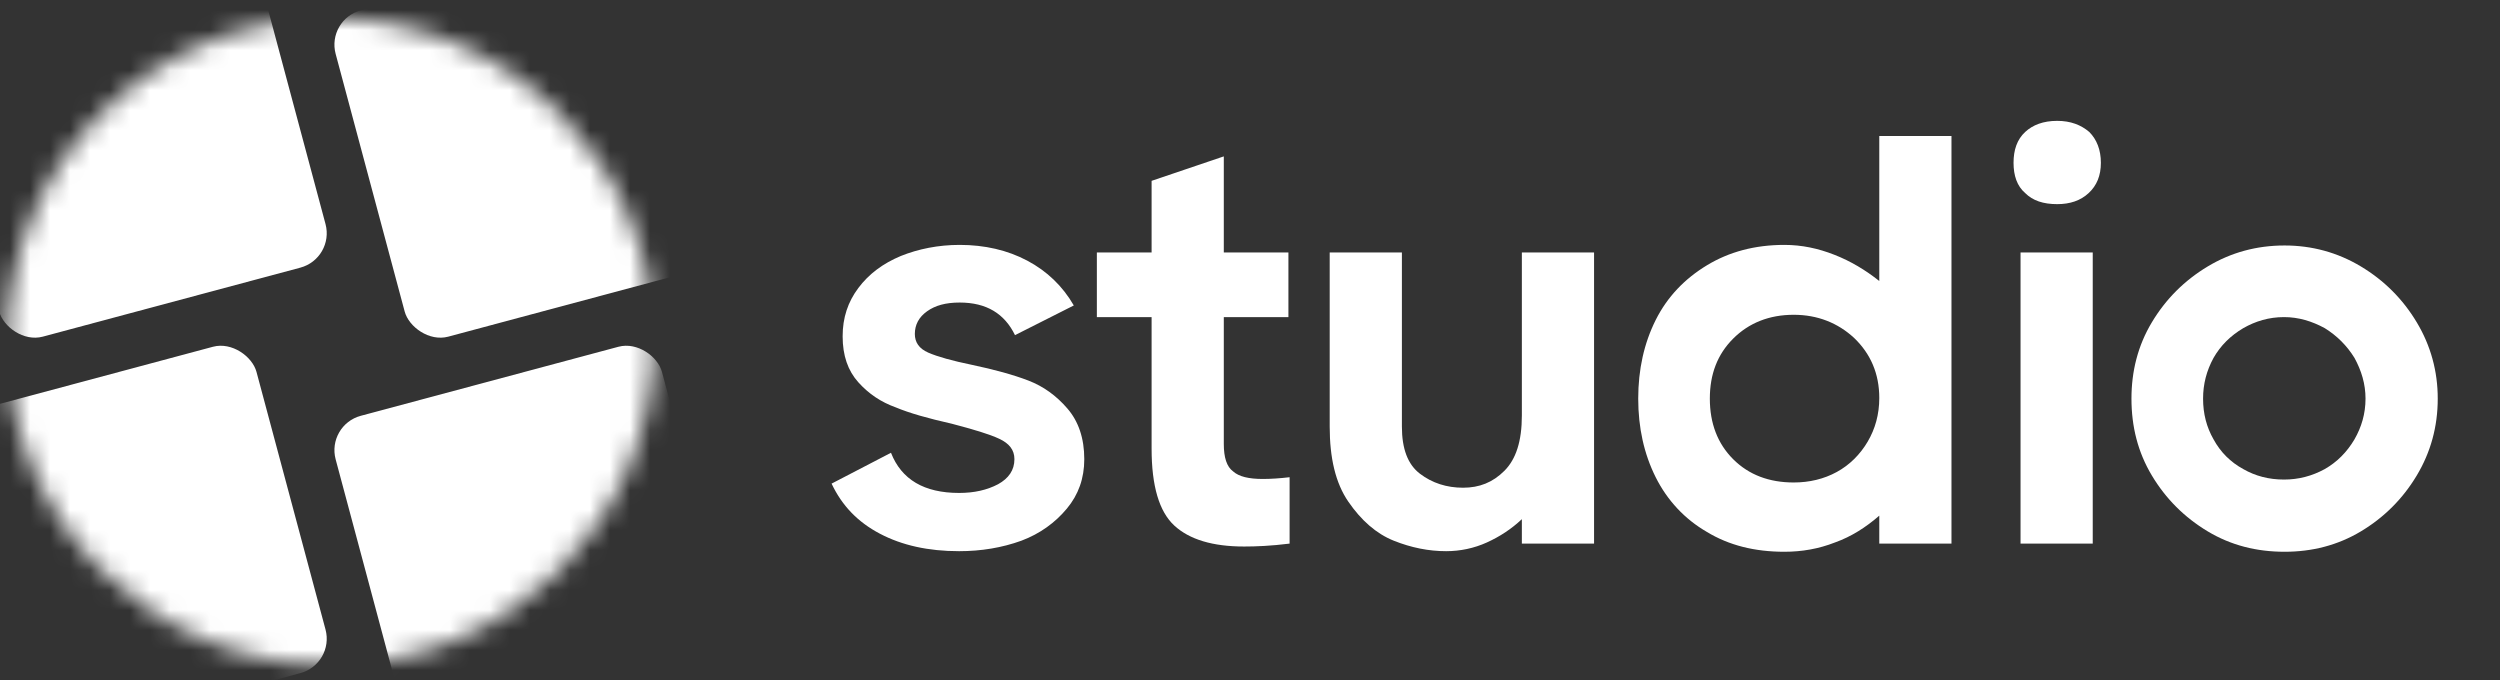
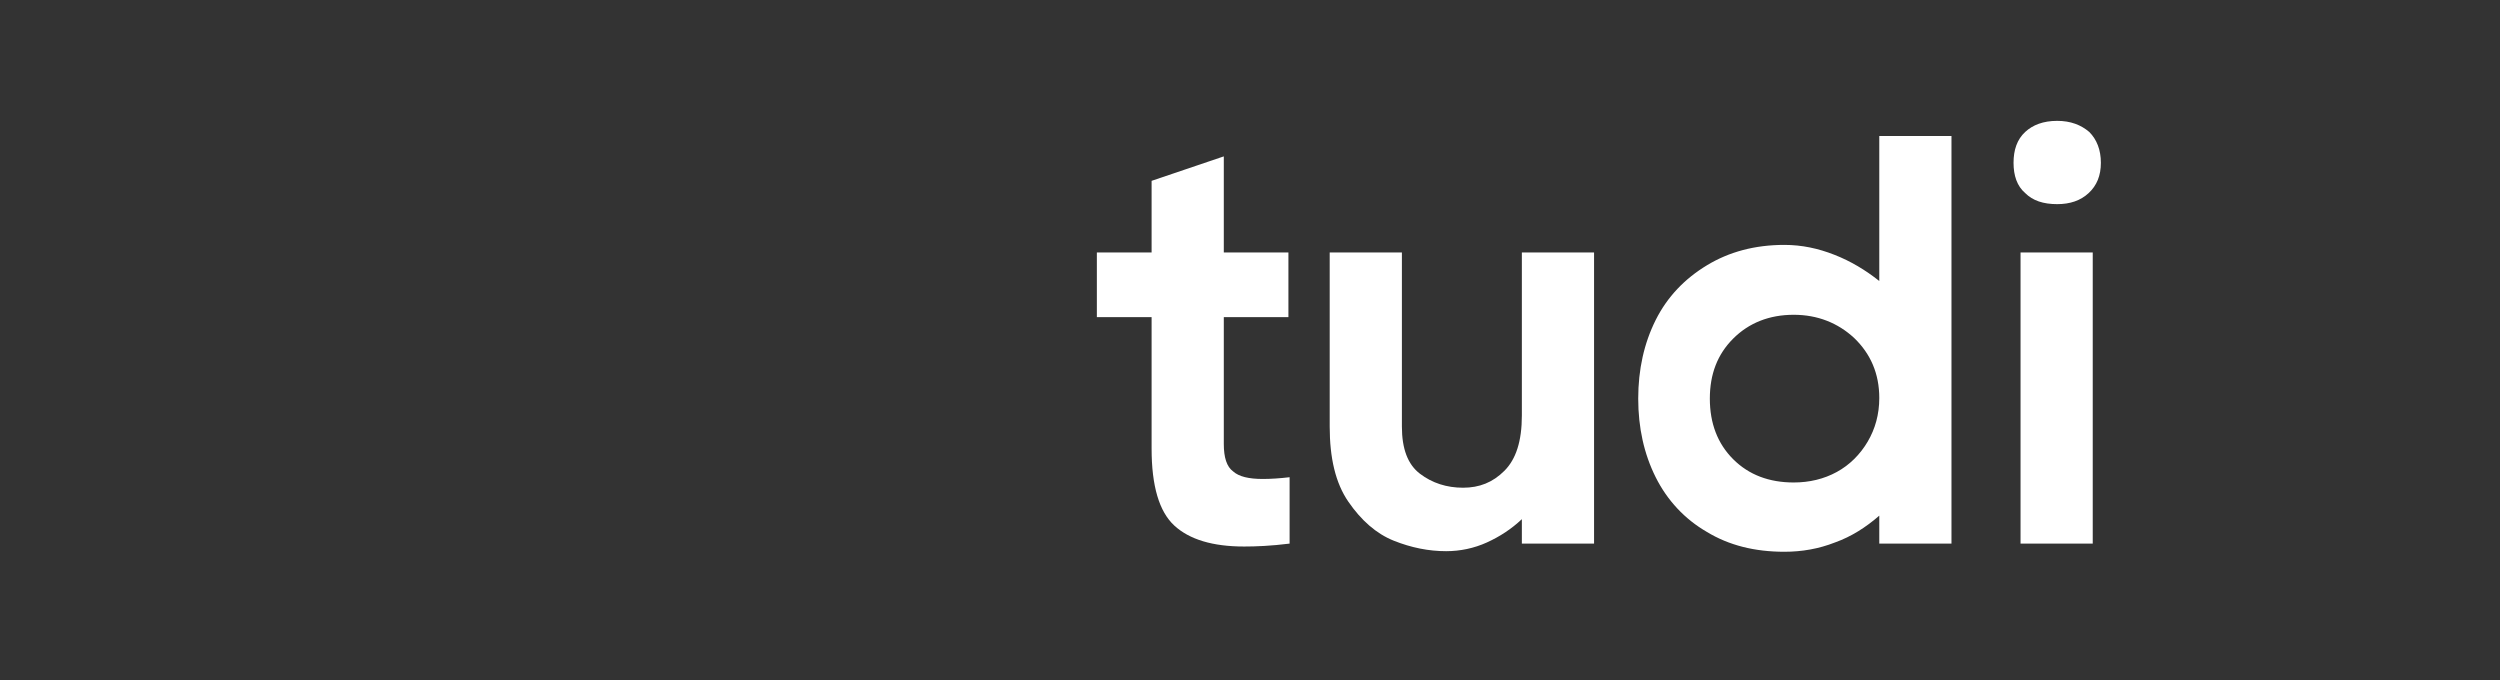
<svg xmlns="http://www.w3.org/2000/svg" width="125" height="34" viewBox="0 0 125 34" fill="none">
  <rect x="0" y="0" width="125" height="34" fill="#333333" stroke="none" />
-   <path d="M110.387 26.569C109.222 25.87 108.29 24.939 107.592 23.774C106.893 22.609 106.573 21.328 106.573 19.931C106.573 18.562 106.893 17.282 107.592 16.117C108.29 14.952 109.222 14.021 110.387 13.322C111.551 12.623 112.832 12.274 114.23 12.274C115.598 12.274 116.879 12.623 118.044 13.322C119.208 14.021 120.14 14.952 120.838 16.117C121.537 17.282 121.887 18.562 121.887 19.931C121.887 21.328 121.537 22.609 120.838 23.774C120.14 24.939 119.208 25.87 118.044 26.569C116.879 27.268 115.598 27.588 114.23 27.588C112.832 27.588 111.551 27.268 110.387 26.569ZM116.238 23.454C116.85 23.104 117.345 22.609 117.723 21.969C118.073 21.358 118.276 20.688 118.276 19.931C118.276 19.203 118.073 18.533 117.723 17.893C117.345 17.282 116.85 16.787 116.238 16.408C115.598 16.059 114.928 15.855 114.2 15.855C113.444 15.855 112.774 16.059 112.163 16.408C111.522 16.787 111.027 17.282 110.678 17.893C110.328 18.533 110.154 19.203 110.154 19.931C110.154 20.688 110.328 21.358 110.678 21.969C111.027 22.609 111.522 23.104 112.163 23.454C112.774 23.803 113.444 23.978 114.2 23.978C114.928 23.978 115.598 23.803 116.238 23.454Z" fill="white" />
  <path d="M101.26 9.654C100.852 9.304 100.677 8.78 100.677 8.14C100.677 7.499 100.852 6.975 101.26 6.597C101.638 6.247 102.162 6.043 102.861 6.043C103.53 6.043 104.054 6.247 104.462 6.597C104.841 6.975 105.044 7.499 105.044 8.14C105.044 8.78 104.841 9.275 104.433 9.654C104.025 10.032 103.501 10.207 102.861 10.207C102.162 10.207 101.638 10.032 101.26 9.654ZM101.027 27.18V12.623H104.637V27.18H101.027Z" fill="white" />
  <path d="M93.964 6.801H97.574V27.18H93.964V25.783C93.295 26.365 92.567 26.831 91.752 27.122C90.936 27.443 90.092 27.588 89.219 27.588C87.734 27.588 86.453 27.268 85.347 26.598C84.24 25.958 83.367 25.026 82.784 23.862C82.202 22.697 81.911 21.387 81.911 19.931C81.911 18.476 82.202 17.165 82.784 16.001C83.367 14.836 84.24 13.934 85.347 13.264C86.453 12.595 87.734 12.245 89.219 12.245C90.092 12.245 90.907 12.42 91.722 12.74C92.538 13.06 93.266 13.497 93.964 14.05V6.801ZM91.839 23.599C92.48 23.25 93.004 22.726 93.382 22.086C93.76 21.445 93.964 20.717 93.964 19.902C93.964 18.679 93.528 17.689 92.712 16.903C91.897 16.146 90.878 15.739 89.685 15.739C88.462 15.739 87.443 16.146 86.657 16.932C85.871 17.718 85.492 18.708 85.492 19.931C85.492 21.154 85.871 22.173 86.657 22.959C87.443 23.745 88.462 24.124 89.685 24.124C90.471 24.124 91.198 23.949 91.839 23.599Z" fill="white" />
  <path d="M76.093 12.623H79.703V27.18H76.093V25.958C75.569 26.453 74.986 26.831 74.346 27.122C73.705 27.413 73.007 27.559 72.308 27.559C71.434 27.559 70.561 27.384 69.688 27.035C68.814 26.686 68.057 26.016 67.417 25.084C66.776 24.153 66.485 22.901 66.485 21.329V12.623H70.095V21.329C70.095 22.435 70.386 23.221 70.998 23.687C71.609 24.153 72.337 24.386 73.152 24.386C73.967 24.386 74.637 24.123 75.219 23.541C75.802 22.959 76.093 22.056 76.093 20.775V12.623Z" fill="white" />
  <path d="M61.656 23.57C61.947 23.832 62.442 23.948 63.14 23.948C63.548 23.948 63.985 23.919 64.48 23.861V27.18C63.548 27.297 62.791 27.326 62.209 27.326C60.637 27.326 59.472 26.976 58.715 26.278C57.958 25.579 57.58 24.298 57.58 22.434V15.855H54.843V12.623H57.58V9.042L61.19 7.819V12.623H64.421V15.855H61.19V22.202C61.19 22.871 61.335 23.337 61.656 23.57Z" fill="white" />
-   <path d="M46.412 17.631C46.878 17.834 47.606 18.038 48.595 18.242C49.702 18.475 50.663 18.737 51.419 19.028C52.176 19.319 52.817 19.785 53.37 20.426C53.923 21.066 54.214 21.91 54.214 22.959C54.214 23.919 53.923 24.735 53.341 25.433C52.759 26.132 52.002 26.685 51.07 27.035C50.109 27.384 49.061 27.559 47.955 27.559C46.412 27.559 45.102 27.267 43.995 26.685C42.889 26.103 42.103 25.288 41.579 24.181L44.549 22.638C45.073 23.978 46.208 24.647 47.955 24.647C48.712 24.647 49.352 24.502 49.906 24.21C50.43 23.919 50.721 23.512 50.721 22.959C50.721 22.493 50.459 22.172 49.964 21.94C49.469 21.707 48.683 21.474 47.577 21.183C46.412 20.921 45.48 20.659 44.782 20.367C44.054 20.105 43.442 19.698 42.918 19.116C42.394 18.533 42.132 17.776 42.132 16.816C42.132 15.884 42.394 15.098 42.918 14.399C43.442 13.7 44.141 13.176 45.044 12.798C45.917 12.448 46.907 12.245 47.984 12.245C49.236 12.245 50.371 12.507 51.361 13.031C52.351 13.555 53.137 14.312 53.69 15.273L50.75 16.757C50.226 15.68 49.323 15.127 47.984 15.127C47.285 15.127 46.761 15.273 46.354 15.564C45.946 15.855 45.742 16.233 45.742 16.699C45.742 17.107 45.946 17.427 46.412 17.631Z" fill="white" />
  <mask id="mask0_4579_8959" style="mask-type:alpha" maskUnits="userSpaceOnUse" x="0" y="0" width="33" height="34">
-     <circle cx="16.529" cy="17.086" r="16.174" fill="#D9D9D9" />
-   </mask>
+     </mask>
  <g mask="url(#mask0_4579_8959)">
    <rect x="-3.952" y="21.25" width="16.892" height="16.892" rx="1.778" transform="rotate(-15 -3.952 21.25)" fill="white" />
    <rect x="16.322" y="21.25" width="16.892" height="16.892" rx="1.778" transform="rotate(-15 16.322 21.25)" fill="white" />
    <rect x="16.322" y="0.977" width="16.892" height="16.892" rx="1.778" transform="rotate(-15 16.322 0.977)" fill="white" />
    <rect x="-3.952" y="0.977" width="16.892" height="16.892" rx="1.778" transform="rotate(-15 -3.952 0.977)" fill="white" />
  </g>
</svg>